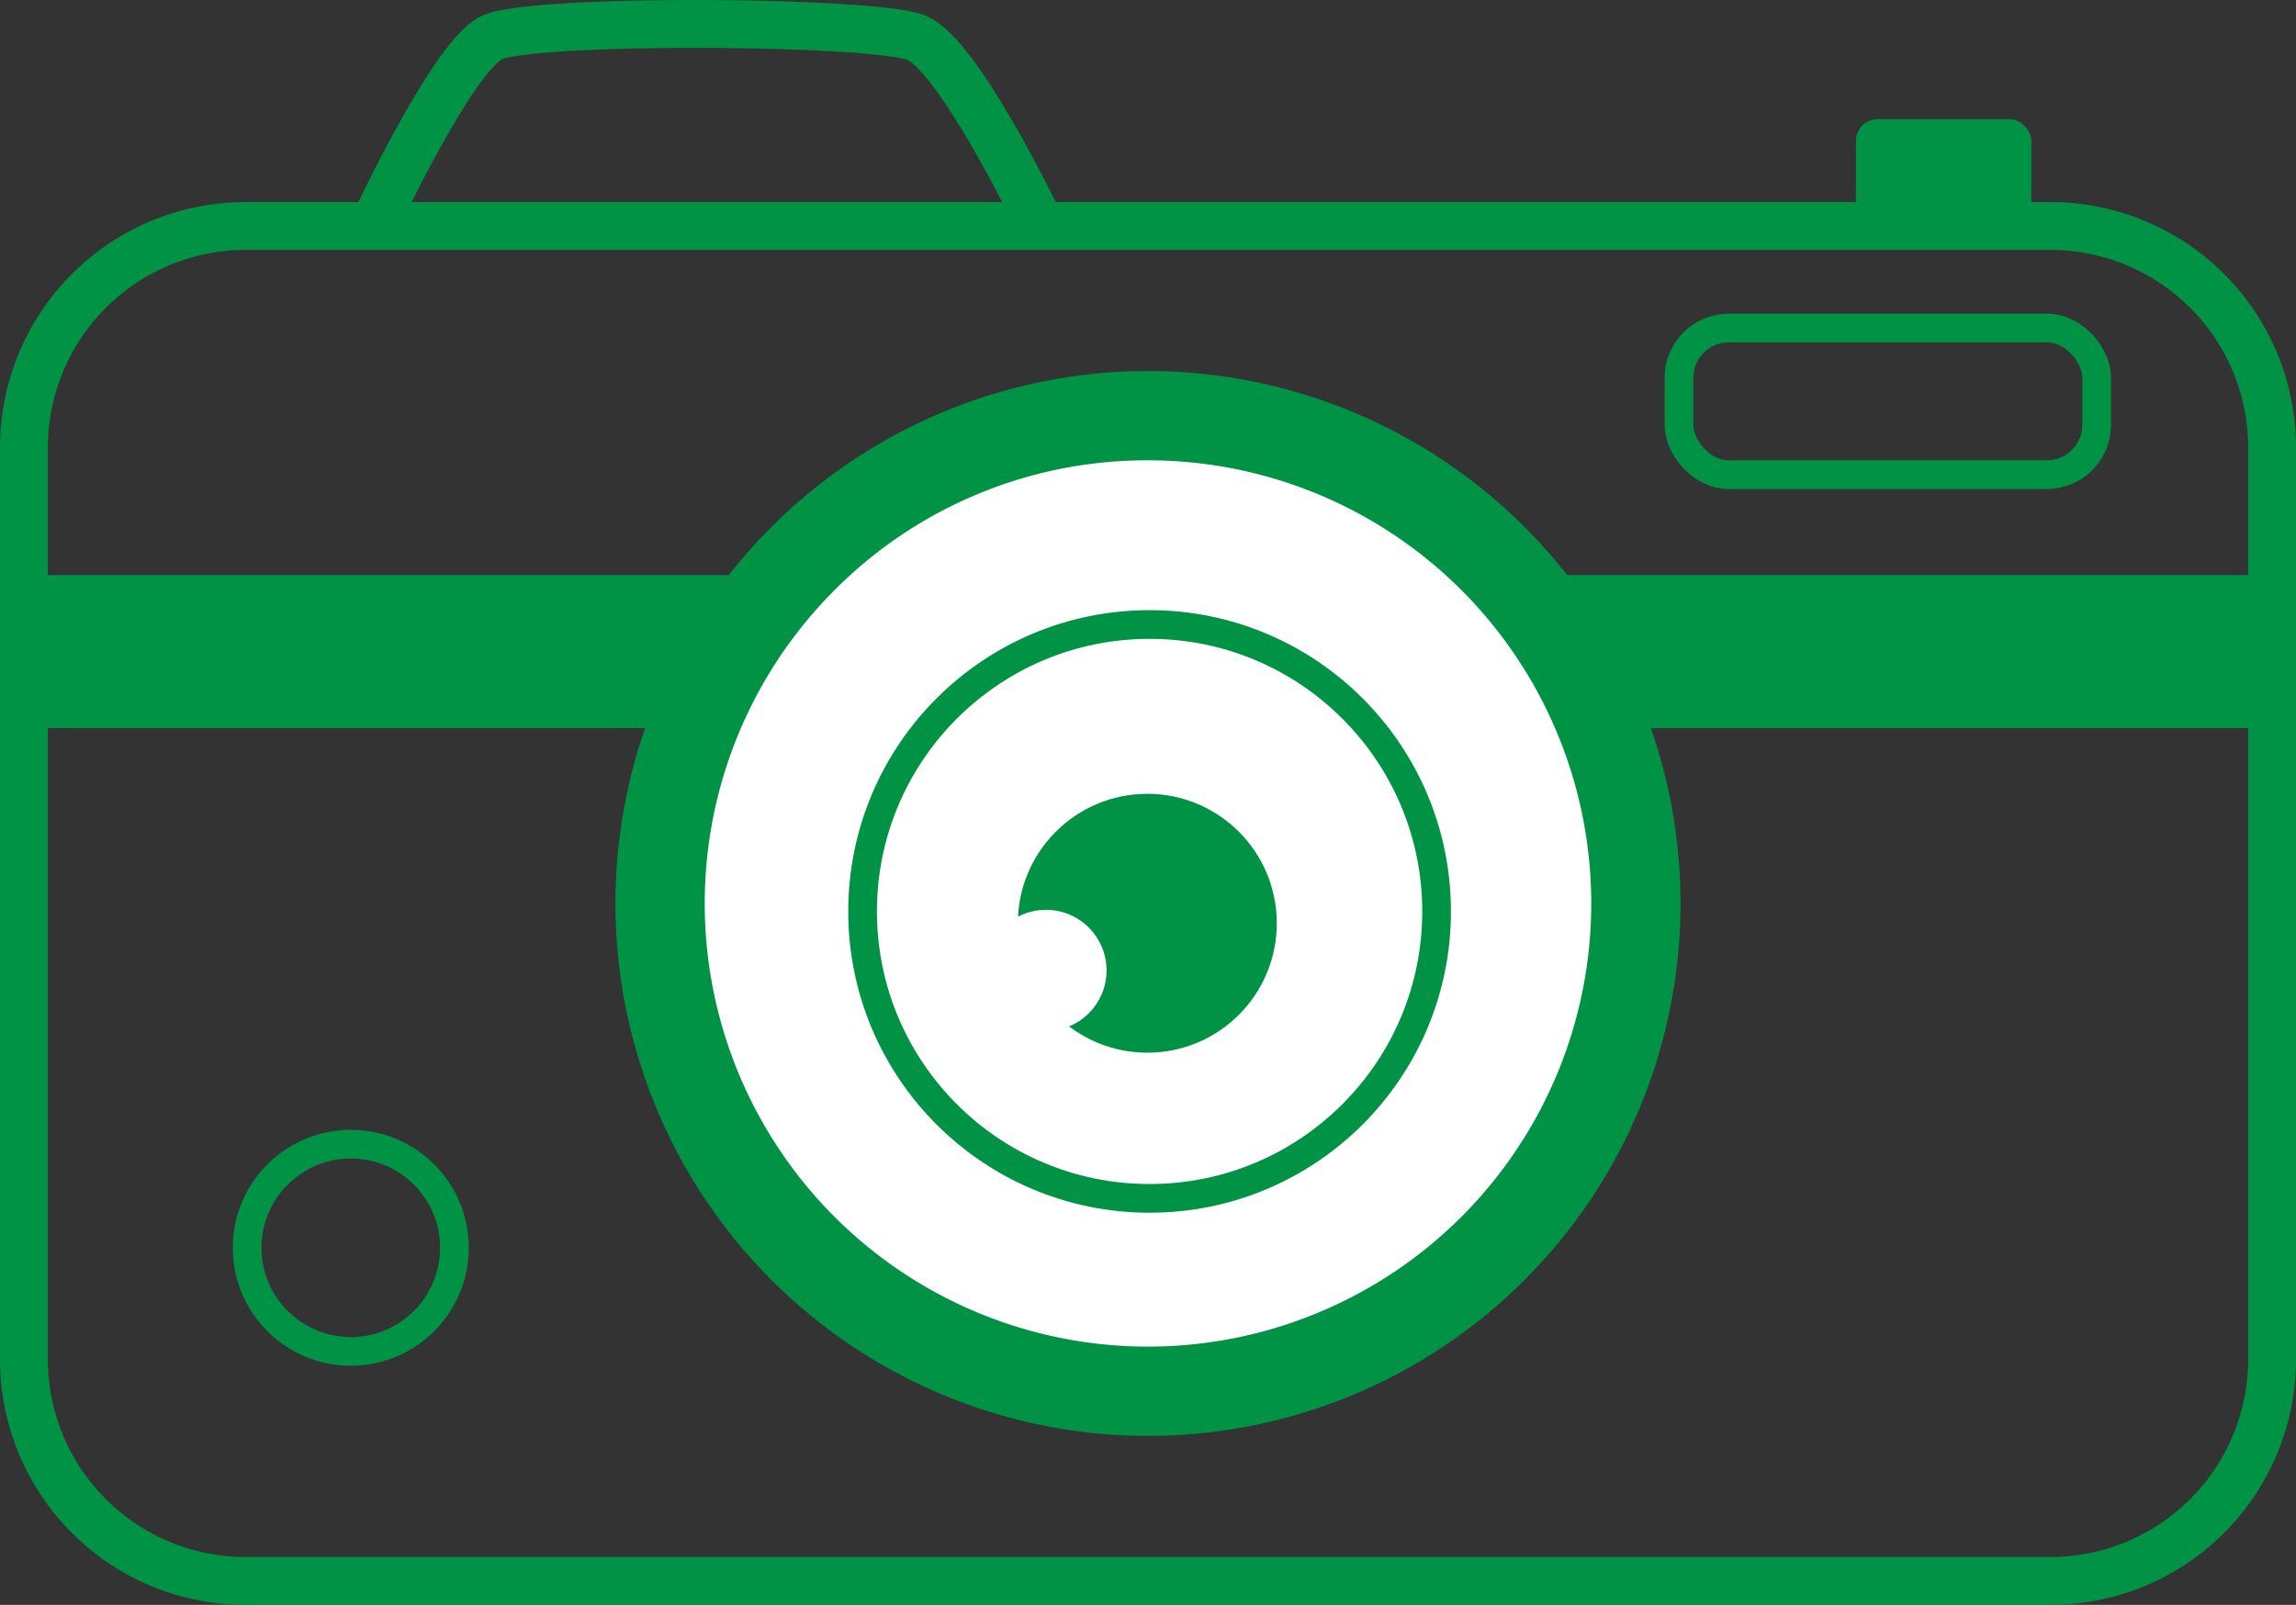
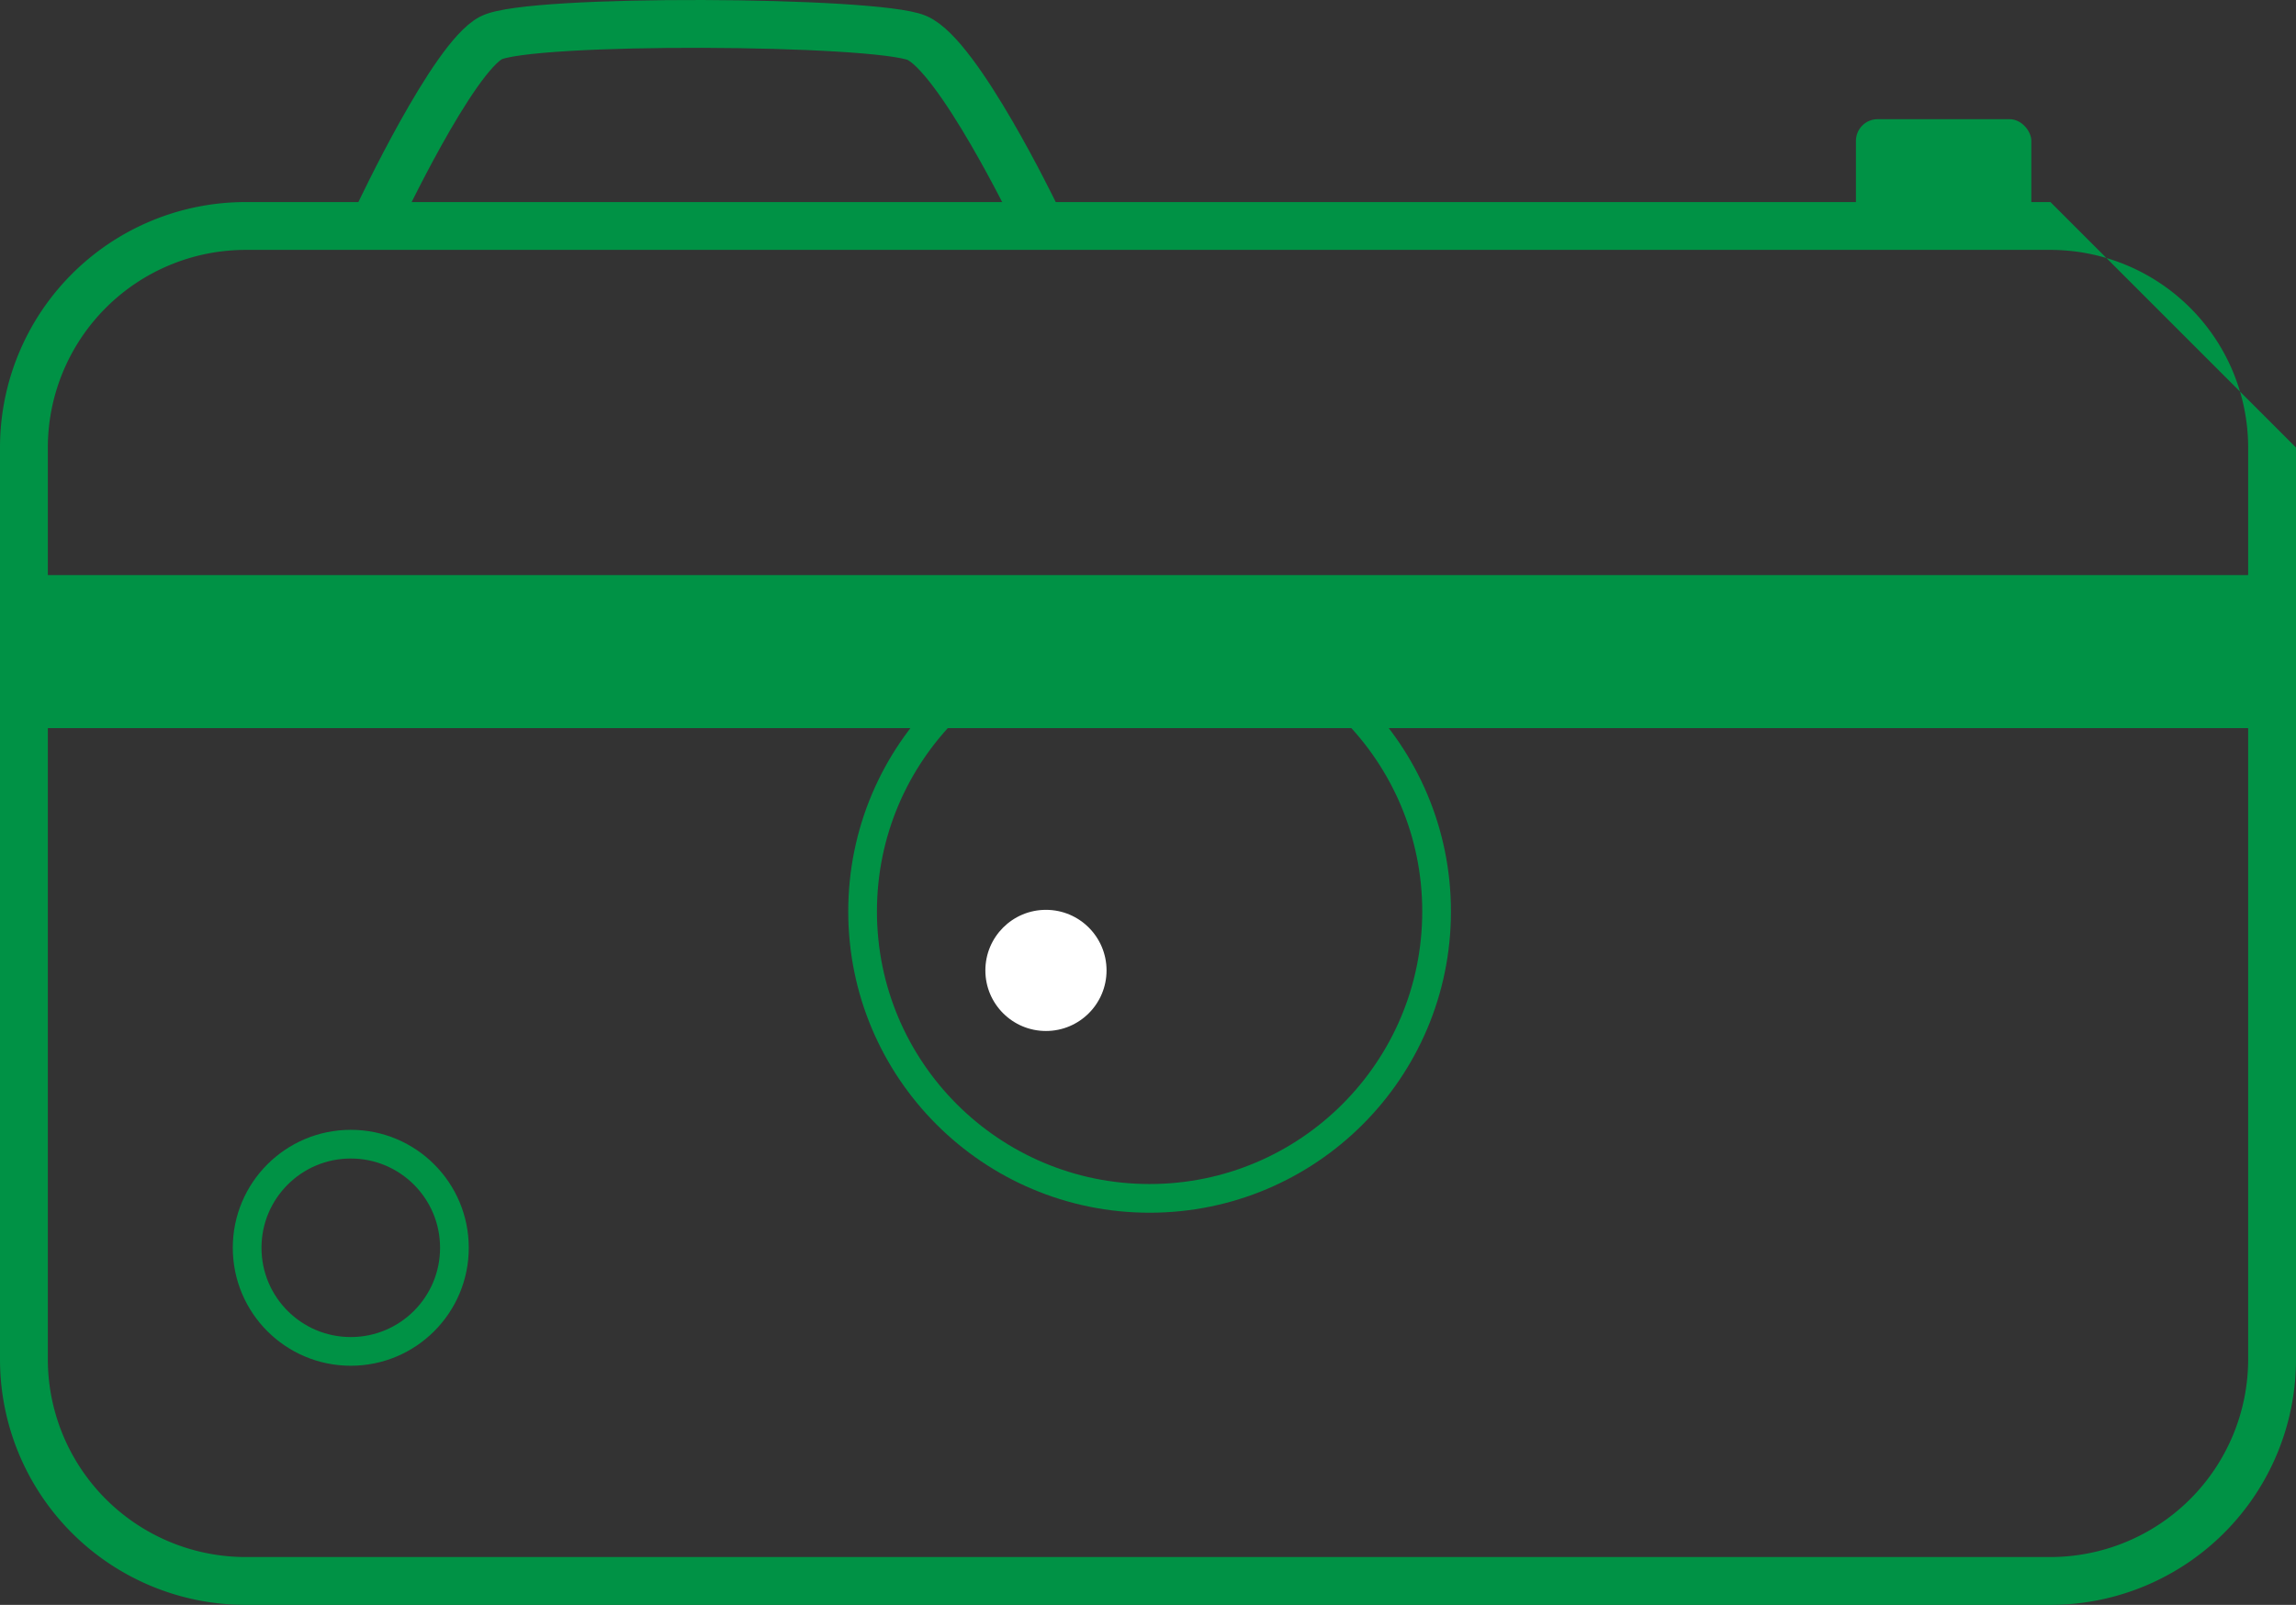
<svg xmlns="http://www.w3.org/2000/svg" id="Слой_1" data-name="Слой 1" viewBox="0 0 720 503.38">
  <rect x="0" y="0" width="720" height="503.38" fill="#333333" stroke="none" />
  <defs>
    <style>.cls-1{fill:#009245;}.cls-2{fill:#fff;}.cls-3,.cls-4{fill:none;stroke:#009245;stroke-miterlimit:10;}.cls-3{stroke-width:15px;}.cls-4{stroke-width:9px;}</style>
  </defs>
-   <path class="cls-1" d="M1202,324a62.07,62.07,0,0,1,62,62V672a62.07,62.07,0,0,1-62,62H636a62.07,62.07,0,0,1-62-62V386a62.07,62.07,0,0,1,62-62h566m0-15H636a77,77,0,0,0-77,77V672a77,77,0,0,0,77,77h566a77,77,0,0,0,77-77V386a77,77,0,0,0-77-77Z" transform="translate(-559 -245.62)" />
+   <path class="cls-1" d="M1202,324a62.07,62.07,0,0,1,62,62V672a62.07,62.07,0,0,1-62,62H636a62.07,62.07,0,0,1-62-62V386a62.07,62.07,0,0,1,62-62h566m0-15H636a77,77,0,0,0-77,77V672a77,77,0,0,0,77,77h566a77,77,0,0,0,77-77V386Z" transform="translate(-559 -245.62)" />
  <rect class="cls-1" x="559" y="426" width="720" height="48" transform="translate(1279 654.38) rotate(180)" />
-   <circle class="cls-2" cx="360" cy="283.38" r="153" />
-   <path class="cls-1" d="M919,390a139,139,0,1,1-98.29,40.71A138.12,138.12,0,0,1,919,390m0-28a167,167,0,1,0,167,167A167,167,0,0,0,919,362Z" transform="translate(-559 -245.62)" />
  <rect class="cls-1" x="582" y="37.38" width="55" height="34" rx="6.81" />
  <path class="cls-3" d="M677.86,312.86S701,263.68,713,257.5s120.5-5.49,133.5,0,37,55.15,37,55.15" transform="translate(-559 -245.62)" />
  <circle class="cls-4" cx="360.5" cy="285.88" r="90" />
  <circle class="cls-4" cx="110" cy="391.38" r="32.5" />
-   <rect class="cls-4" x="526.5" y="102.88" width="131" height="46" rx="15.64" />
-   <circle class="cls-1" cx="359.79" cy="289.59" r="40.6" />
  <circle class="cls-2" cx="328" cy="304.38" r="19" />
</svg>